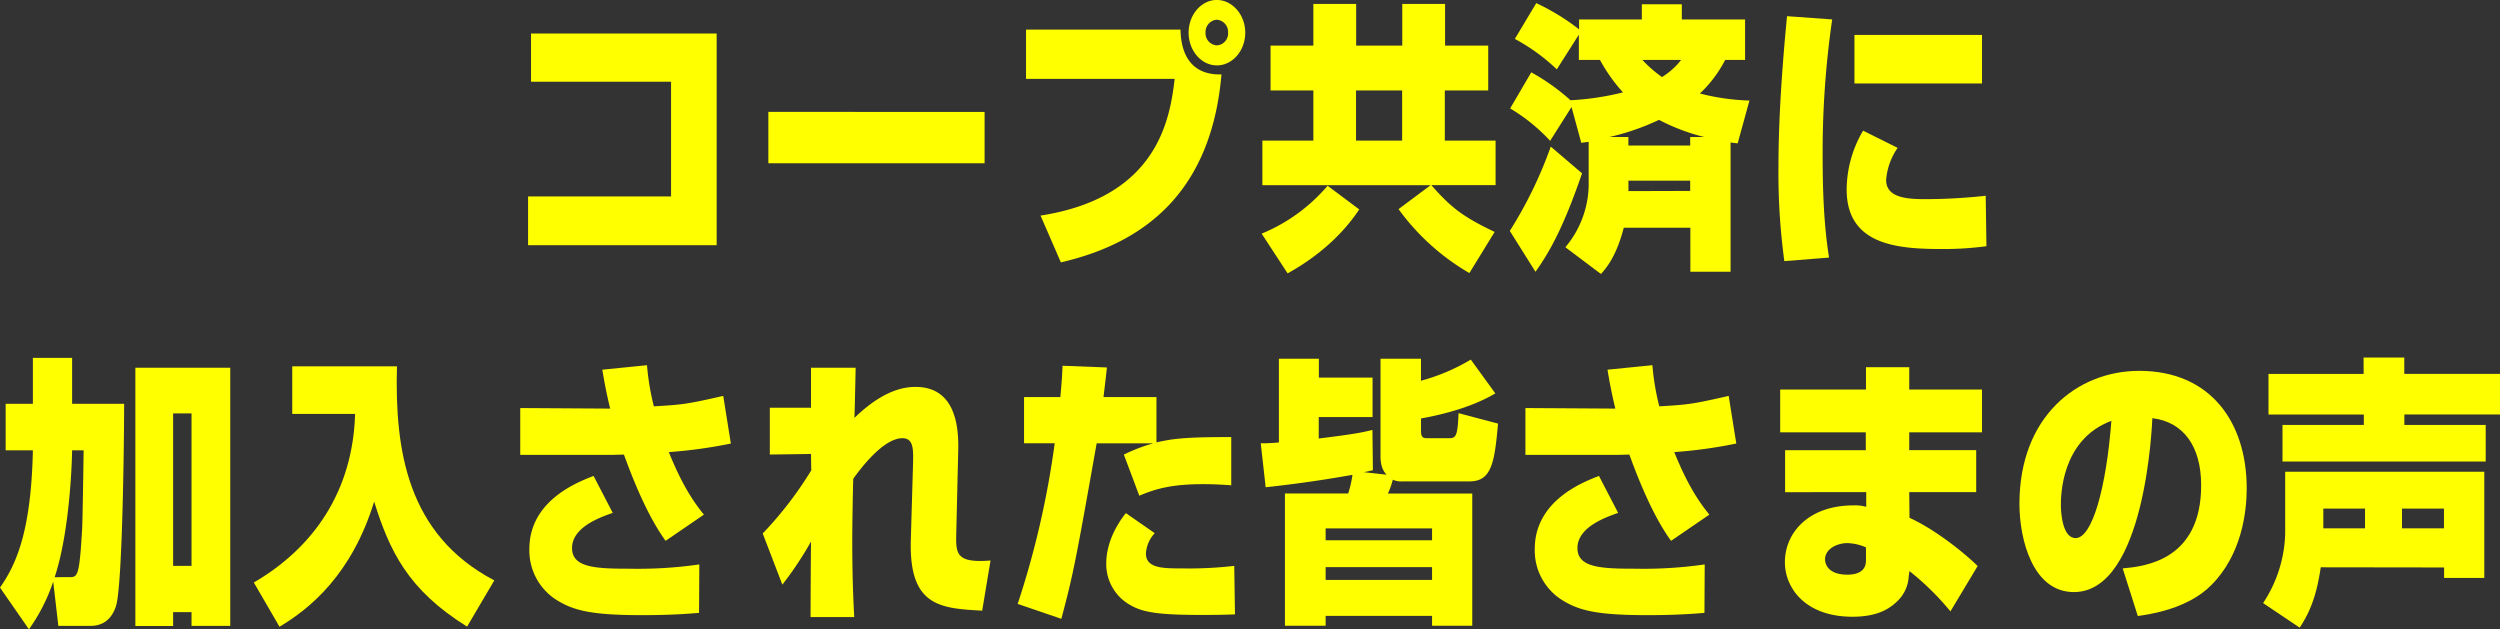
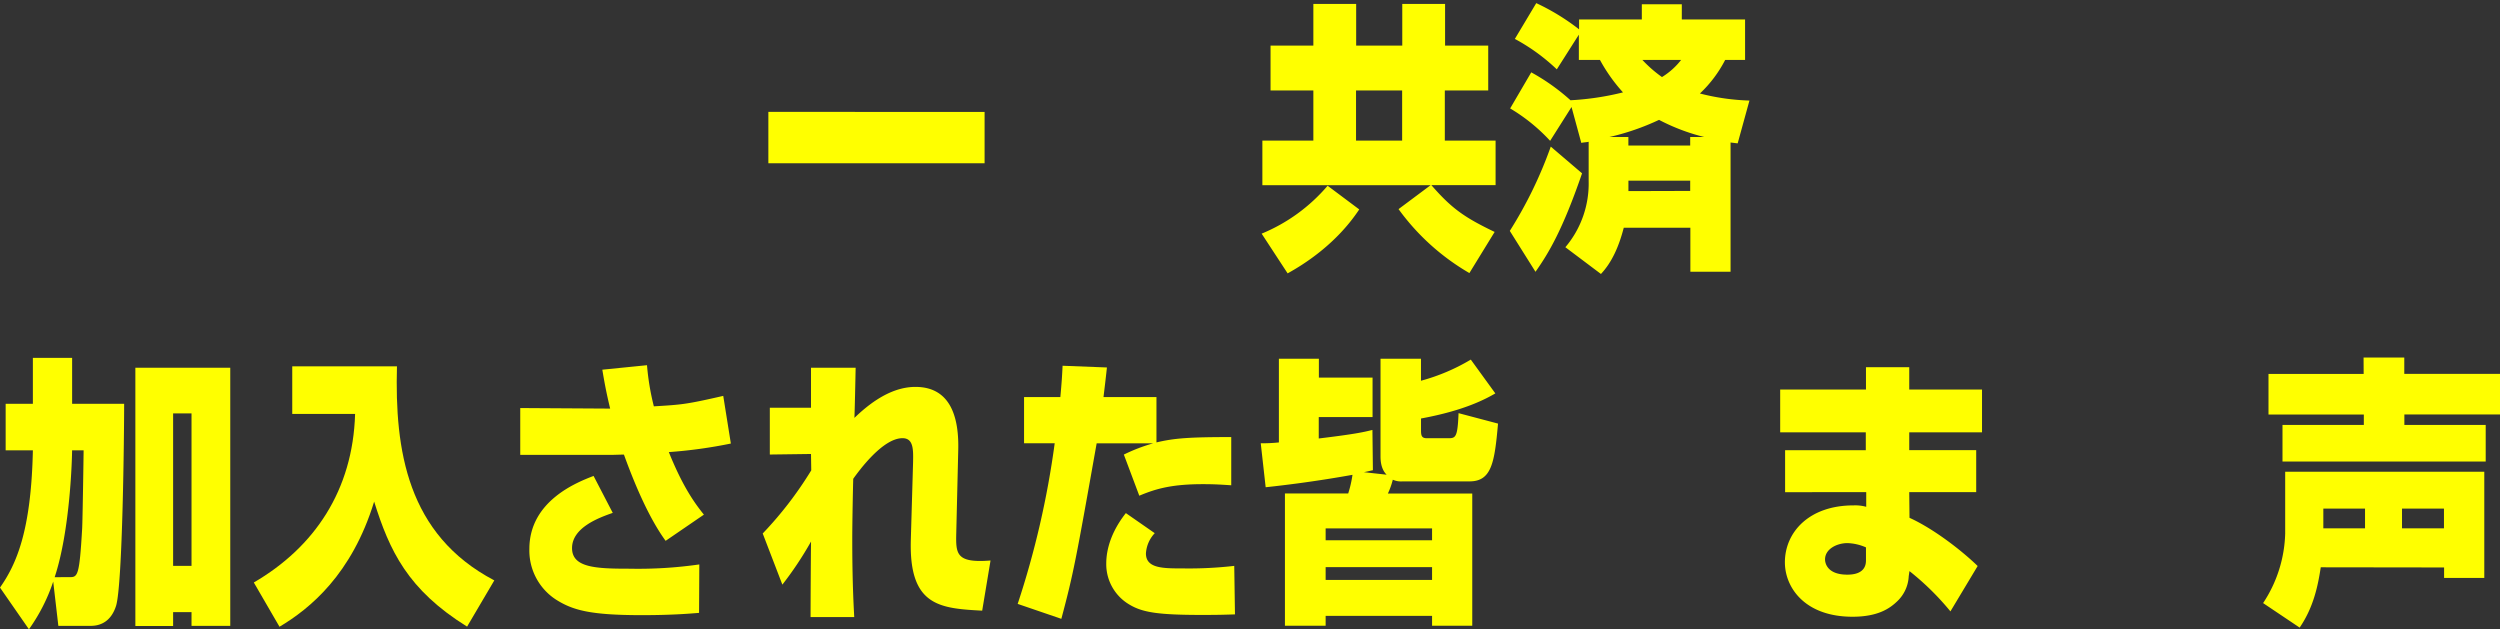
<svg xmlns="http://www.w3.org/2000/svg" viewBox="0 0 584 147">
  <rect x="0" y="0" width="584" height="147" fill="#333333" stroke="none" />
  <defs>
    <style>.cls-1{fill:#ff0;}</style>
  </defs>
  <title>コープ共済に加入された皆さまの声</title>
  <g>
-     <path class="cls-1" d="M167.41,7.83V57.28H123.36V45.89h33.4V19.09H124.05V7.83Z" />
    <path class="cls-1" d="M230,26.14v12H179.49v-12Z" />
-     <path class="cls-1" d="M275.77,6.91c.11,6.91,3.44,10.67,9.57,10.47-2.23,25.55-15.87,38.91-37.52,43.91l-4.75-10.93c27-4.21,30.19-22,31.33-31.93H239.68V6.91Zm8.48,8.36c-3.61,0-6.59-3.42-6.59-7.64s3-7.64,6.59-7.64,6.64,3.42,6.64,7.64S287.91,15.28,284.25,15.28Zm0-10.67a2.89,2.89,0,0,0-2.64,3,2.84,2.84,0,0,0,2.64,3,2.8,2.8,0,0,0,2.63-3A2.85,2.85,0,0,0,284.25,4.61Z" />
    <path class="cls-1" d="M294.72,54.58a40.52,40.52,0,0,0,15.41-11.19l7.39,5.53c-5.5,8.29-13.23,13-16.73,14.94Zm39.47-11.32h-39.3V32.85H306.8V21.13h-10V10.66h10V.92h10v9.74h10.77V.92h10v9.74h10.08V21.13H337.51V32.85h11.86v10.4h-15c4.81,5.53,7.79,7.57,14.78,10.93l-5.9,9.61a53.72,53.72,0,0,1-16.55-14.94ZM316.77,21.13V32.85h10.77V21.13Z" />
    <path class="cls-1" d="M369.57,40.49c-4.53,13.17-7.79,18.63-10.88,23l-6-9.55a98.53,98.53,0,0,0,9.57-19.69Zm9.74,12.71c-1.09,4.21-2.69,8-5.33,10.8l-8.31-6.25a23,23,0,0,0,5.44-15.47V33.12c-.57.13-1.15.13-1.72.26L367.11,25l-5,7.9a41.58,41.58,0,0,0-9.34-7.57l4.93-8.43a48.27,48.27,0,0,1,9.17,6.52,64.59,64.59,0,0,0,12.26-1.84A38.91,38.91,0,0,1,373.75,14h-4.93V8.1l-5.15,8.1a45.13,45.13,0,0,0-9.8-7.11l5-8.36a51.76,51.76,0,0,1,10,6.12V4.54h14.66V1h9.34V4.54h14.78V14H403a29,29,0,0,1-5.9,7.84,52.09,52.09,0,0,0,11.57,1.65l-2.75,10-1.66-.2V63.47h-9.39V53.2ZM394.83,34v-2h3.26a46.77,46.77,0,0,1-10.54-4,56.89,56.89,0,0,1-11.57,4h4.41v2Zm0,10.6V42.2H380.4v2.44ZM383.66,14a29.85,29.85,0,0,0,4.58,4,16.82,16.82,0,0,0,4.47-4Z" />
-     <path class="cls-1" d="M428,4.54a215.47,215.47,0,0,0-2.23,32.19c0,13.23.92,19.62,1.49,23.44L416.82,61a152.74,152.74,0,0,1-1.37-22c0-6,.23-17.05,2-35.22Zm15.29,30a15.26,15.26,0,0,0-2.69,7.5c0,4.48,5.67,4.48,9.74,4.48a131.91,131.91,0,0,0,13.52-.79l.17,11.78a73.71,73.71,0,0,1-10.37.66c-10.43,0-22.28-.92-22.28-13.89a27.26,27.26,0,0,1,3.84-13.76ZM463,8.16V19.49H433.2V8.16Z" />
    <path class="cls-1" d="M0,137.26c3.78-5.4,7.28-13.1,7.68-32.06H1.32V94.33H7.68V83.6h9.17V94.33H29c0,6.85-.34,42.2-1.89,47.2-1.09,3.42-3.38,4.67-5.9,4.67H13.63l-1.2-10.34A41.79,41.79,0,0,1,6.76,147Zm16.33-2.44c1.83,0,2.23-.39,2.86-11.32.11-1.91.34-17.45.34-18.3H16.84c0,1.45-.4,18.57-4.07,29.63ZM31.62,85.9H53.79v60.31H44.74V143h-4.3v3.23H31.62Zm8.82,10.67v35.62h4.3V96.57Z" />
    <path class="cls-1" d="M68.27,85.58H92.73c-.52,19.55,2.35,39.3,22.74,50l-6.36,10.8C95.19,137.72,91,128.63,87.4,117.18c-5.21,17-15,25-22.11,29.23l-6-10.34c14.15-8.23,23.14-21.53,23.66-39.37H68.27Z" />
    <path class="cls-1" d="M151.14,85.31a58.32,58.32,0,0,0,1.6,9.61c6.59-.39,7.56-.46,16.21-2.44l1.78,11.13a111.14,111.14,0,0,1-14.49,2c3.44,8.56,6.36,12.31,8.19,14.61l-8.94,6.12c-4.18-5.73-7.62-14.29-9.74-20.15-.46,0-2.58.07-2.86.07H121.53V95.32l21,.13c-1-4.15-1.43-6.72-1.83-9.09Zm-8,34.5c-3.21,1.12-9.51,3.42-9.51,8.23,0,4.61,5.67,4.81,13.52,4.81a100,100,0,0,0,16.21-1l-.06,11.32c-1.72.13-5.9.53-13.35.53-12,0-16.15-1.12-20.16-3.69a13.67,13.67,0,0,1-6.13-11.78c0-11.26,11.23-15.6,15-17.05Z" />
    <path class="cls-1" d="M178.17,124.62a86.76,86.76,0,0,0,11.34-14.75l-.06-3.82-9.62.13V95.25h9.62V85.9h10.43c-.06,3-.23,10.8-.29,11.72,4.64-4.48,9.39-7.24,14.26-7.24,8.76,0,10.14,8.1,10,14.61l-.46,19.29c-.11,5-.23,7.31,8,6.65l-1.95,11.72c-10-.53-17.13-1.12-16.67-16.59l.52-17.91c.06-3,.17-5.79-2.46-5.79-4.58,0-10,7.37-11.51,9.48-.06,1.58-.23,10.27-.23,14,0,8.82.23,14.09.46,18.3h-10.2c0-2.83.06-15.08.11-17.64a80.3,80.3,0,0,1-6.7,10.07Z" />
    <path class="cls-1" d="M258.58,85.84c-.34,3.16-.52,4.54-.8,6.91h12.37v10.6c4.18-1,7.73-1.25,17.47-1.25v11.26c-2.06-.13-3.78-.26-6.59-.26-7.1,0-10.88,1-14.89,2.7l-3.61-9.61a39.56,39.56,0,0,1,6.87-2.63H256.18c-4.87,27.45-5.44,30.48-8.25,41l-10.2-3.49a207.44,207.44,0,0,0,8.65-37.53h-7.16V92.75h8.48c.34-3.75.4-4.87.52-7.31Zm11.17,38.71a7.56,7.56,0,0,0-2.06,4.74c0,3.49,4,3.49,8.54,3.49a92.81,92.81,0,0,0,12.09-.59l.17,11.33c-1.78.06-3.72.13-7.45.13-10.31,0-14.09-.53-17.24-2.44a10.94,10.94,0,0,1-5.38-9.35c0-1.38,0-6.19,4.58-12Z" />
    <path class="cls-1" d="M314.94,115.27a26.22,26.22,0,0,0,1-4.35c-1.49.26-9.74,1.78-20.28,2.9l-1.15-10.27a37,37,0,0,0,4.24-.2V83.8h9.34v4.41h12.54v9.22H308.06v5c8.25-1,10.37-1.45,12.54-2l.11,9.41c-1.49.33-1.66.39-2.12.46l5.33.59c-.4-.39-1.43-1.52-1.43-4.21V83.8h9.45v5.14A45.92,45.92,0,0,0,343.58,84l5.73,7.9c-2.29,1.32-7.22,4-17.36,5.86v2.77c0,1.25.17,1.84,1.37,1.84h5c1.72,0,2.18-.2,2.4-5.86l9.22,2.44c-.8,9.09-1.49,13.5-6.65,13.5H327.65a4.65,4.65,0,0,1-2.29-.39,17.82,17.82,0,0,1-1.15,3.23h19.71v30.88h-9.39v-2.3H309.67v2.3h-9.51V115.27Zm-5.27,10.93h24.86v-2.77H309.67Zm0,9.28h24.86v-3H309.67Z" />
-     <path class="cls-1" d="M386,85.31a58.38,58.38,0,0,0,1.61,9.61c6.59-.39,7.56-.46,16.21-2.44l1.78,11.13a111.18,111.18,0,0,1-14.49,2c3.44,8.56,6.36,12.31,8.19,14.61l-8.94,6.12c-4.18-5.73-7.62-14.29-9.74-20.15-.46,0-2.58.07-2.87.07H356.34V95.32l21,.13c-1-4.15-1.43-6.72-1.83-9.09Zm-8,34.5c-3.21,1.12-9.51,3.42-9.51,8.23,0,4.61,5.67,4.81,13.52,4.81a100.06,100.06,0,0,0,16.21-1l-.06,11.32c-1.72.13-5.9.53-13.35.53-12,0-16.15-1.12-20.16-3.69a13.67,13.67,0,0,1-6.13-11.78c0-11.26,11.23-15.6,15-17.05Z" />
    <path class="cls-1" d="M435.89,91V85.77H446V91h17V101H446v4.15h15.64v9.81H446l.06,6c5.67,2.57,12.26,7.7,15.92,11.26l-6.36,10.6a62.41,62.41,0,0,0-9.57-9.41l-.17,1.18a8.64,8.64,0,0,1-2.75,5.93c-1.66,1.58-4.41,3.55-10.37,3.55-11.17,0-15.81-6.85-15.81-12.71,0-7,5.61-13.3,16-13.3a9.69,9.69,0,0,1,3,.33v-3.42H417v-9.81h18.85V101h-20V91Zm0,36.87a11.58,11.58,0,0,0-4.35-1c-2.35,0-5.21,1.32-5.21,3.82,0,.72.4,3.55,5.21,3.55,4.35,0,4.35-2.63,4.35-3.42Z" />
-     <path class="cls-1" d="M495.86,132.78c5-.46,18.33-1.78,18.33-19.42,0-9.15-4.18-14.81-11.4-15.67-.06,1.12-1.55,40.62-18.33,40.62-9.62,0-12.72-12.31-12.72-20.61,0-20.41,13.52-31.07,28-31.07,16.55,0,25.09,11.91,25.09,27.45,0,5.46-1.15,15.47-8.25,22.58-5.5,5.6-14.43,6.85-17.19,7.24ZM481.42,118c0,1.65.34,7.7,3.44,7.7,3.9,0,7.16-11.78,8.36-27.39C481.42,102.69,481.42,116.06,481.42,118Z" />
    <path class="cls-1" d="M542.13,132.52c-.63,4.08-1.6,9.22-4.93,14.09l-8.54-5.73a30.8,30.8,0,0,0,5.16-16.26V110.2h46.51V135h-9.39v-2.44Zm10-49h9.51v3.82H584v9.48H561.66v2.44h19v8.56H533.19V99.27h19V96.83H529.92V87.35h22.23Zm.34,39.9v-4.61h-9.74v4.61Zm18.44,0v-4.61h-9.8v4.61Z" />
  </g>
</svg>